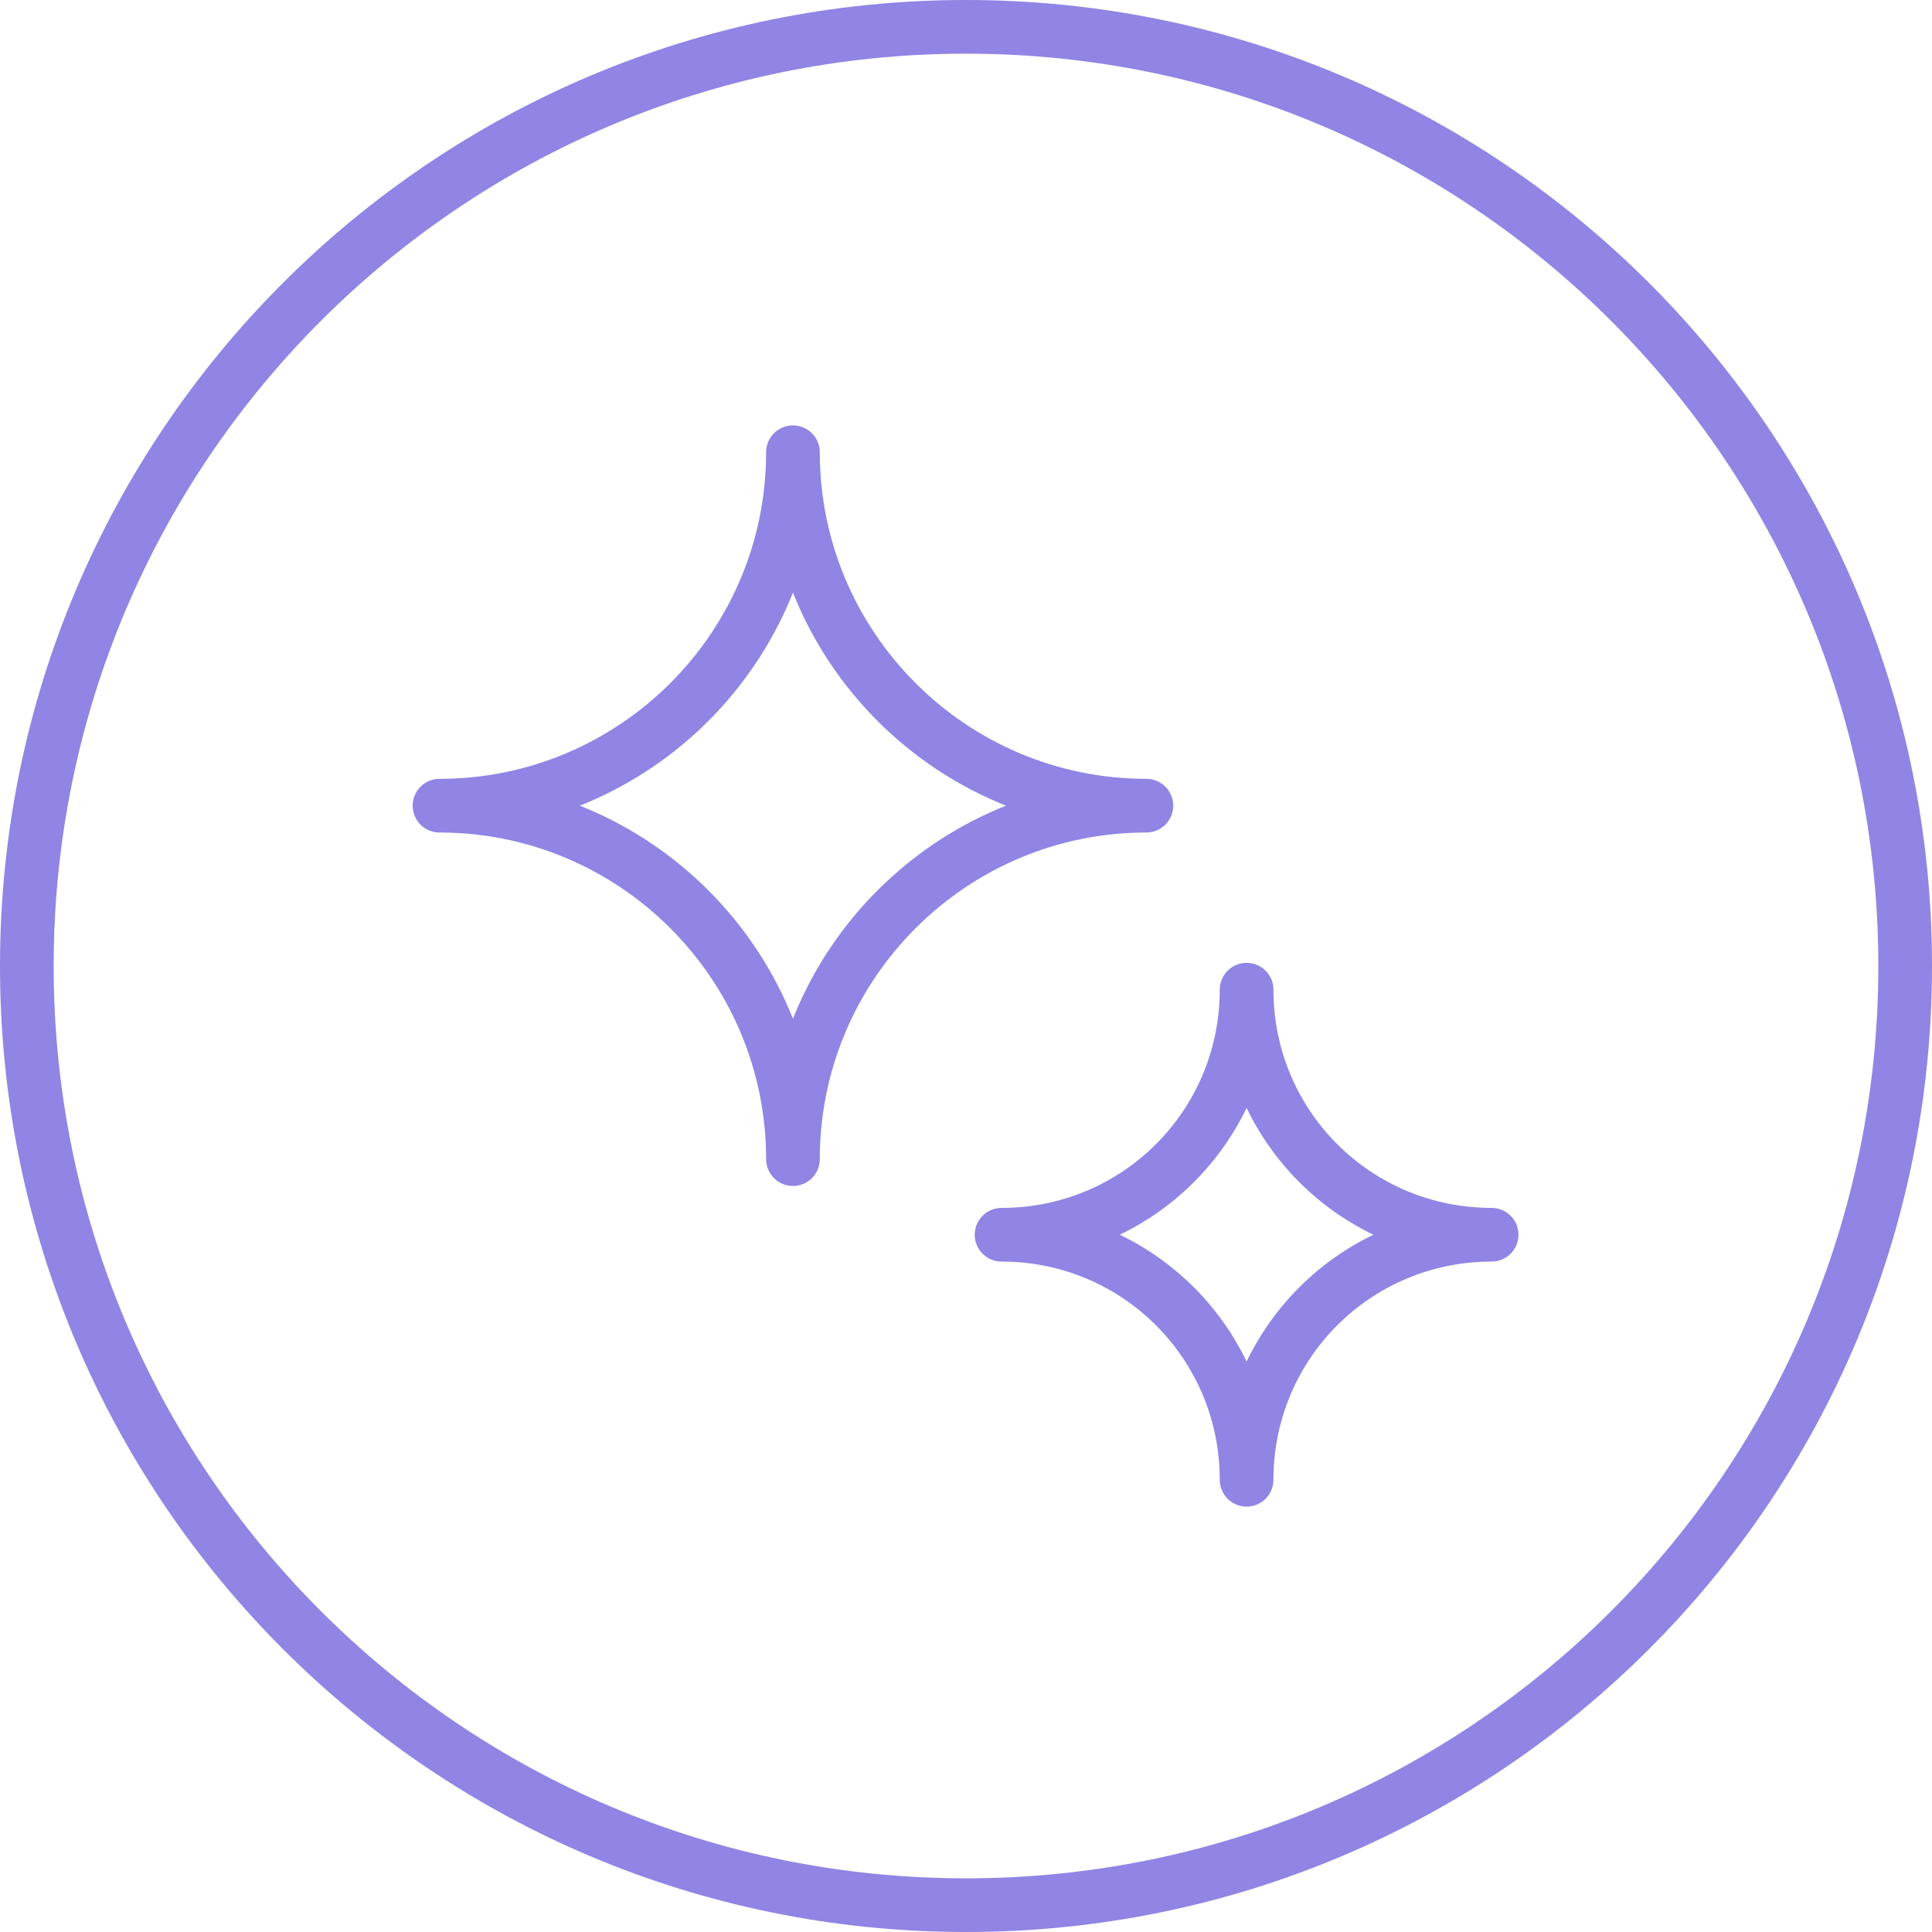
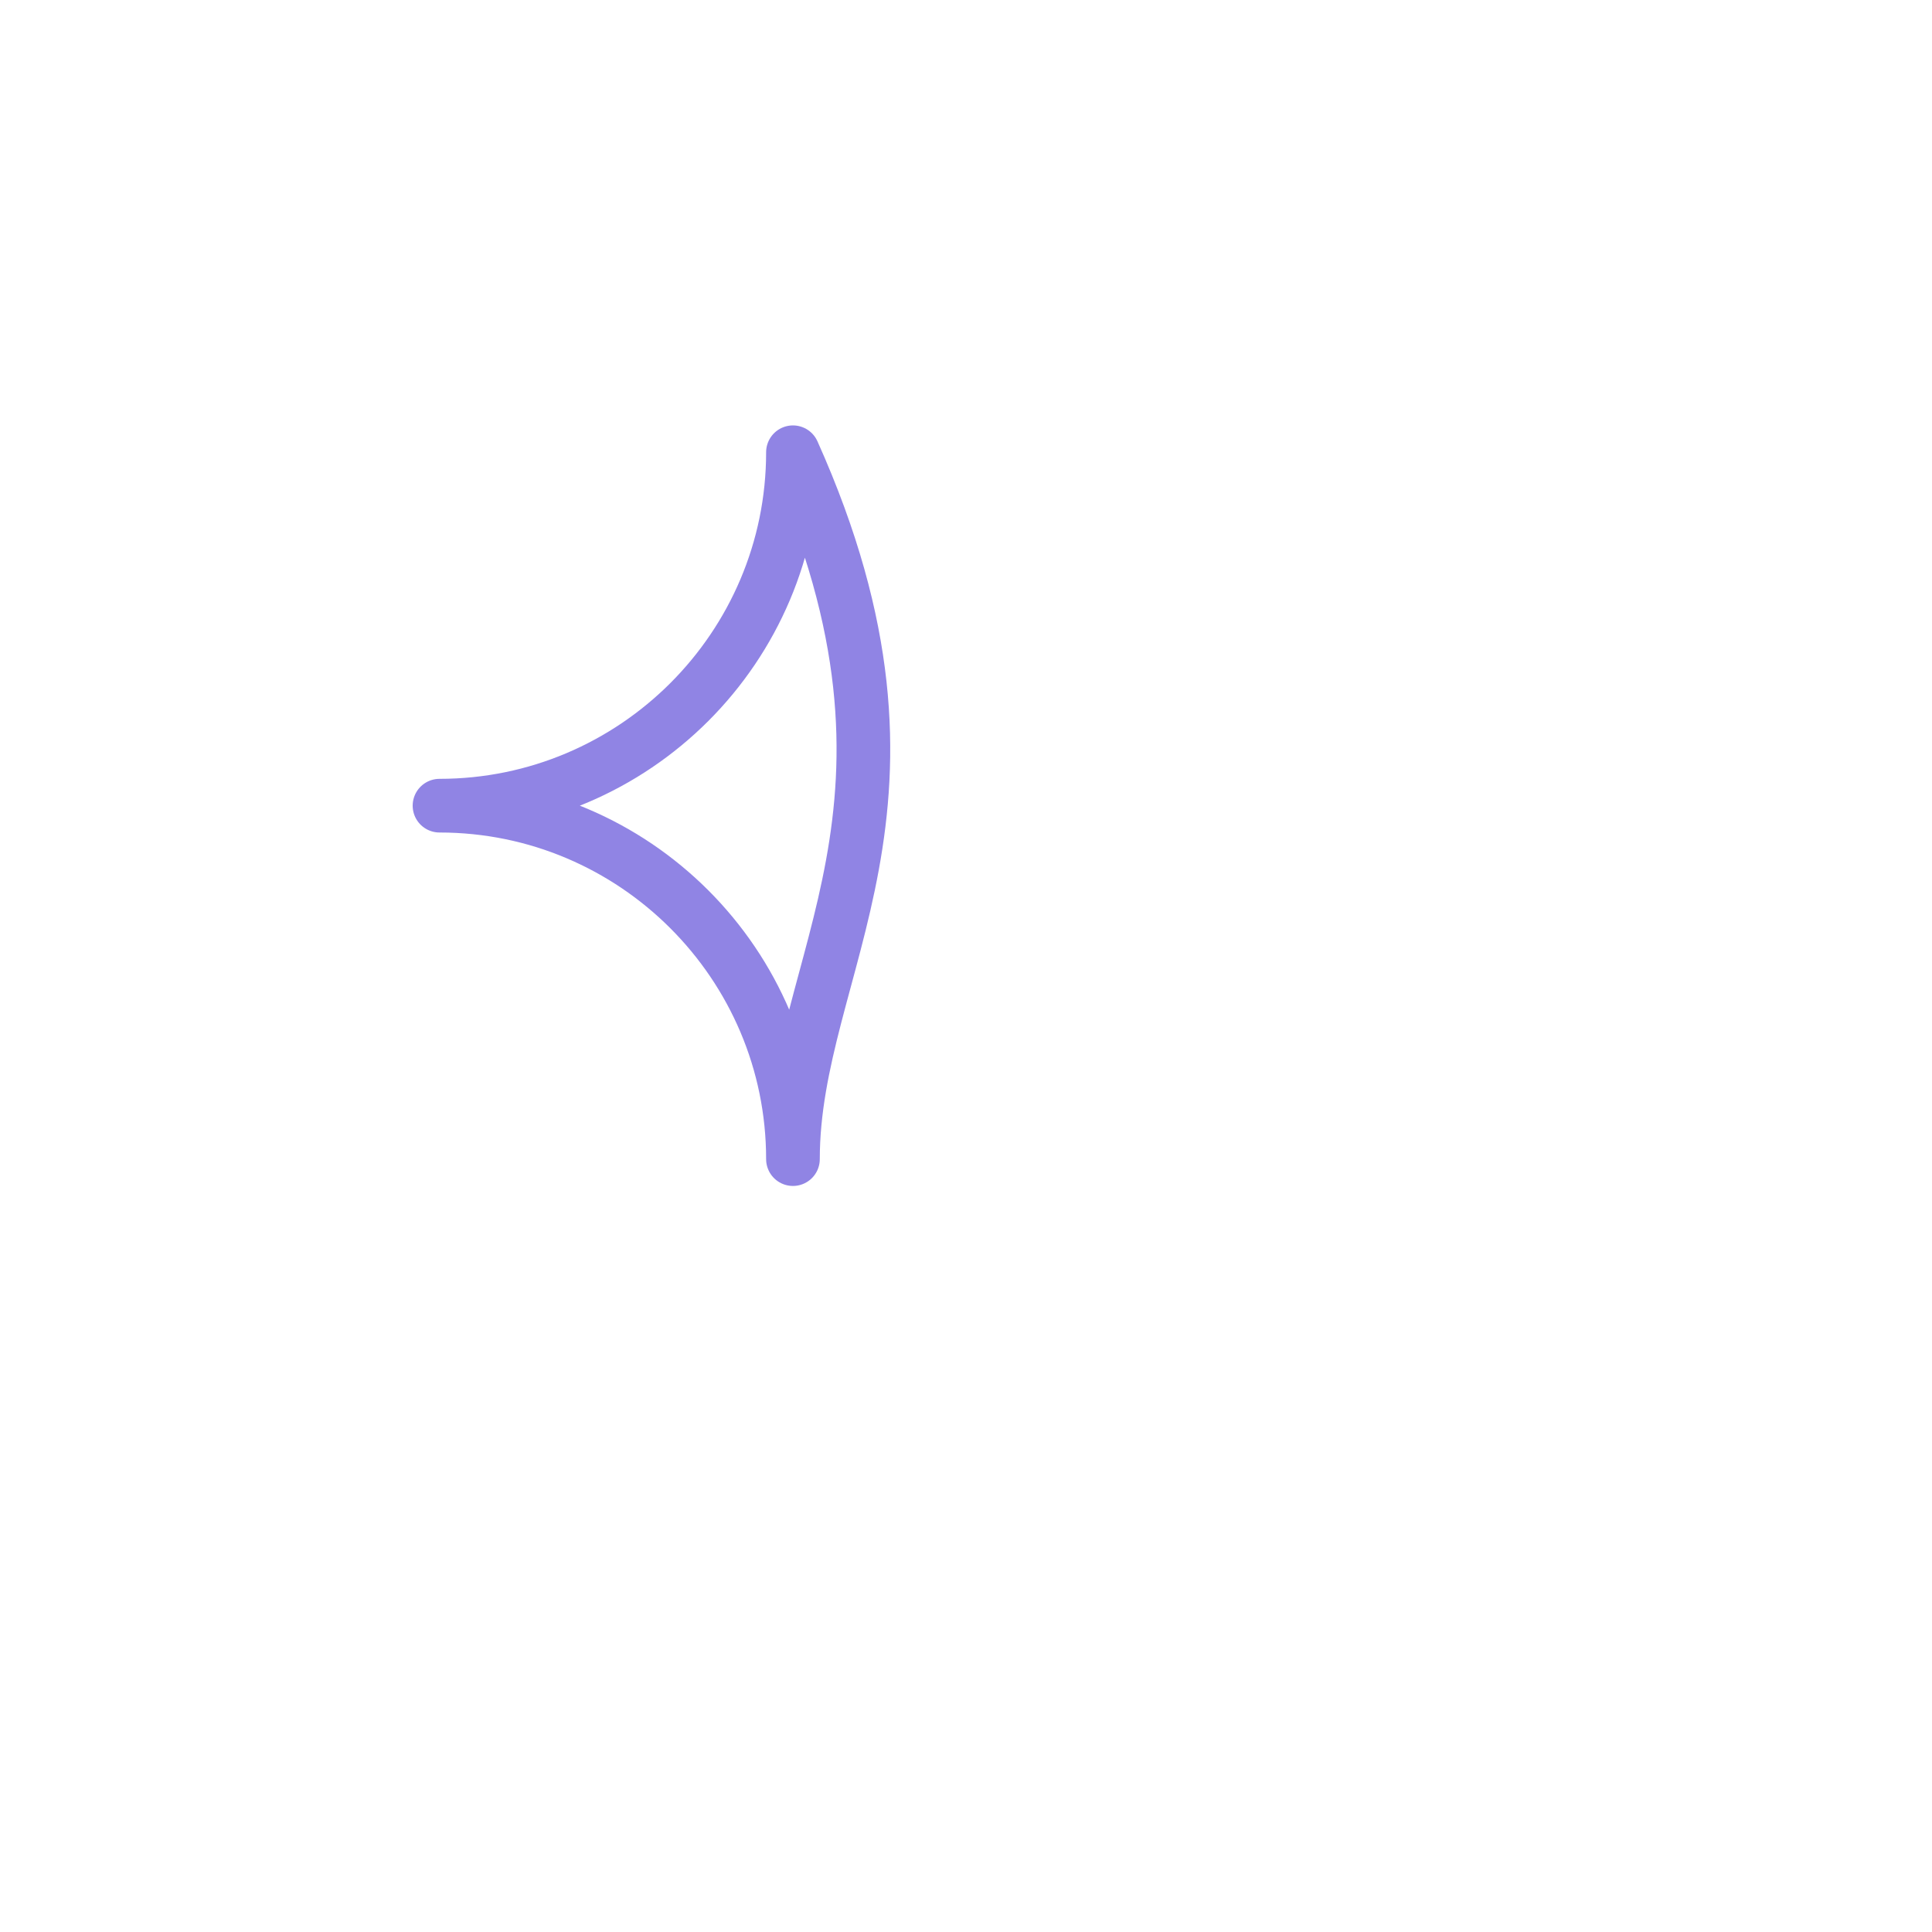
<svg xmlns="http://www.w3.org/2000/svg" fill="none" viewBox="0 0 72 72" height="72" width="72">
-   <path stroke-linejoin="round" stroke-linecap="round" stroke-width="2" stroke="#9084E4" d="M71 36C71 16.67 55.33 1 36 1C16.67 1 1 16.67 1 36C1 55.33 16.67 71 36 71C55.33 71 71 55.33 71 36Z" />
-   <path stroke-linejoin="round" stroke-linecap="round" stroke-width="2" stroke="#9084E4" d="M29.551 43.197C29.551 35.932 23.644 30.025 16.379 30.025C23.644 30.025 29.551 24.118 29.551 16.854C29.551 24.118 35.458 30.025 42.722 30.025C35.458 30.025 29.551 35.932 29.551 43.197Z" />
-   <path stroke-linejoin="round" stroke-linecap="round" stroke-width="2" stroke="#9084E4" d="M46.457 55.147C46.457 50.088 42.383 46.015 37.325 46.015C42.383 46.015 46.457 41.941 46.457 36.883C46.457 41.941 50.531 46.015 55.589 46.015C50.531 46.015 46.457 50.088 46.457 55.147Z" />
+   <path stroke-linejoin="round" stroke-linecap="round" stroke-width="2" stroke="#9084E4" d="M29.551 43.197C29.551 35.932 23.644 30.025 16.379 30.025C23.644 30.025 29.551 24.118 29.551 16.854C35.458 30.025 29.551 35.932 29.551 43.197Z" />
</svg>